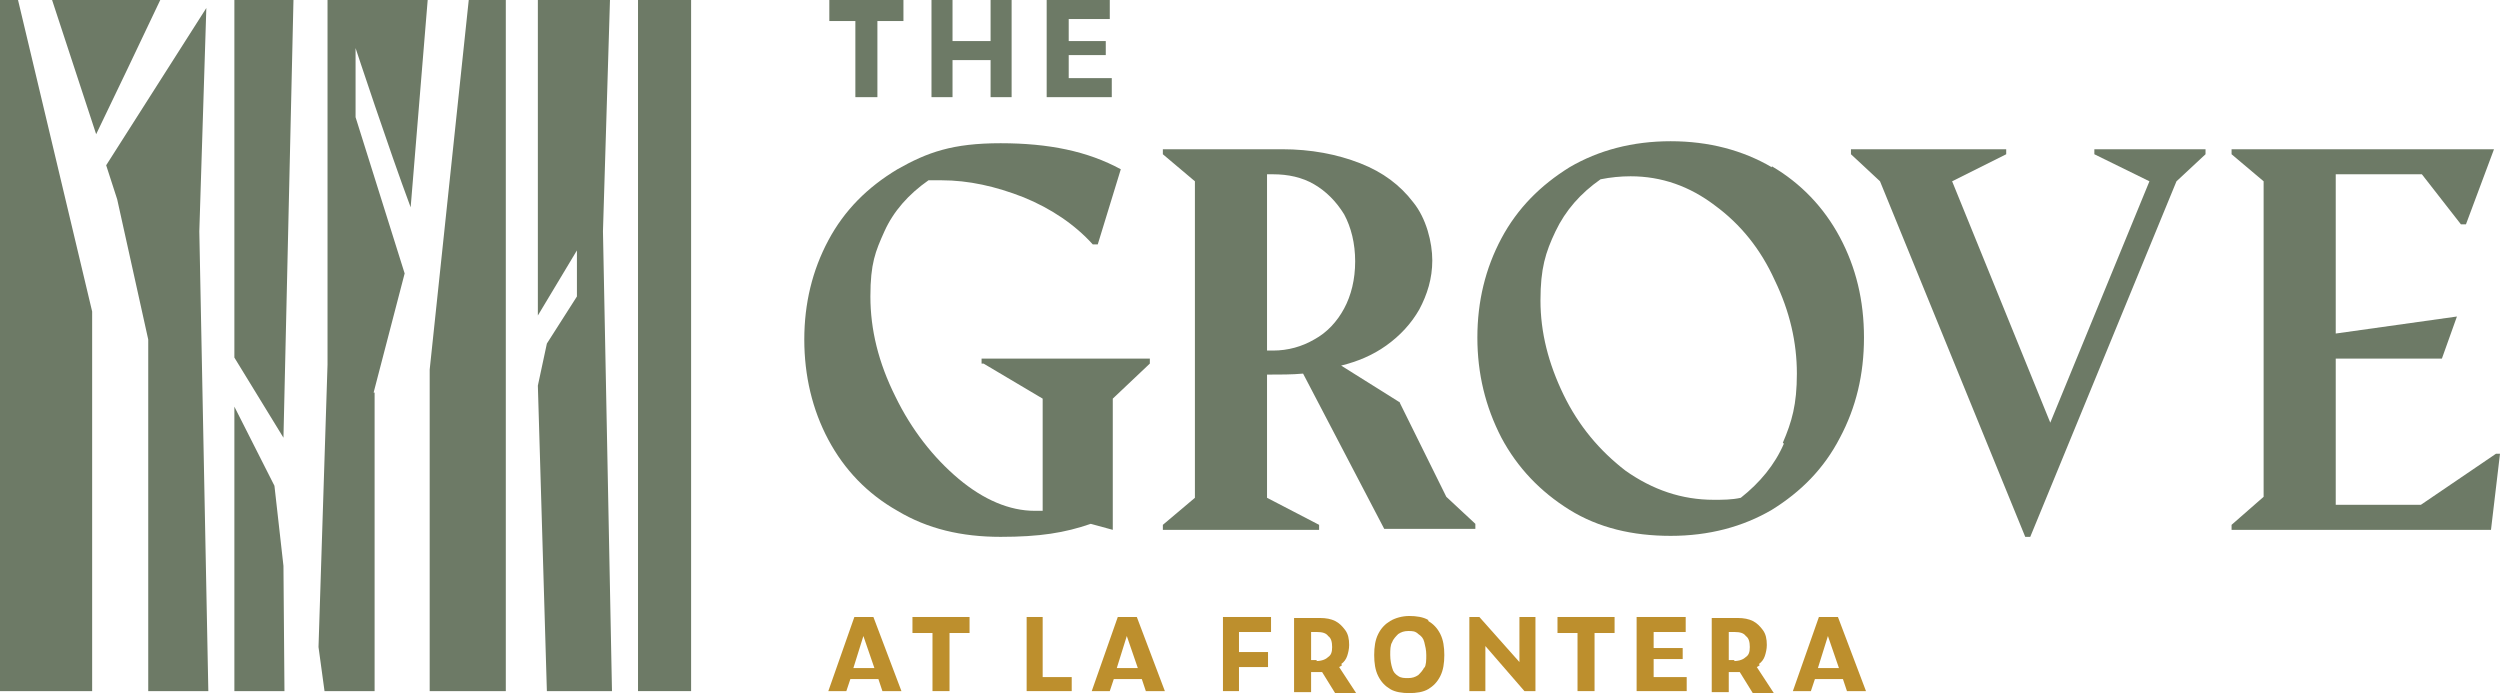
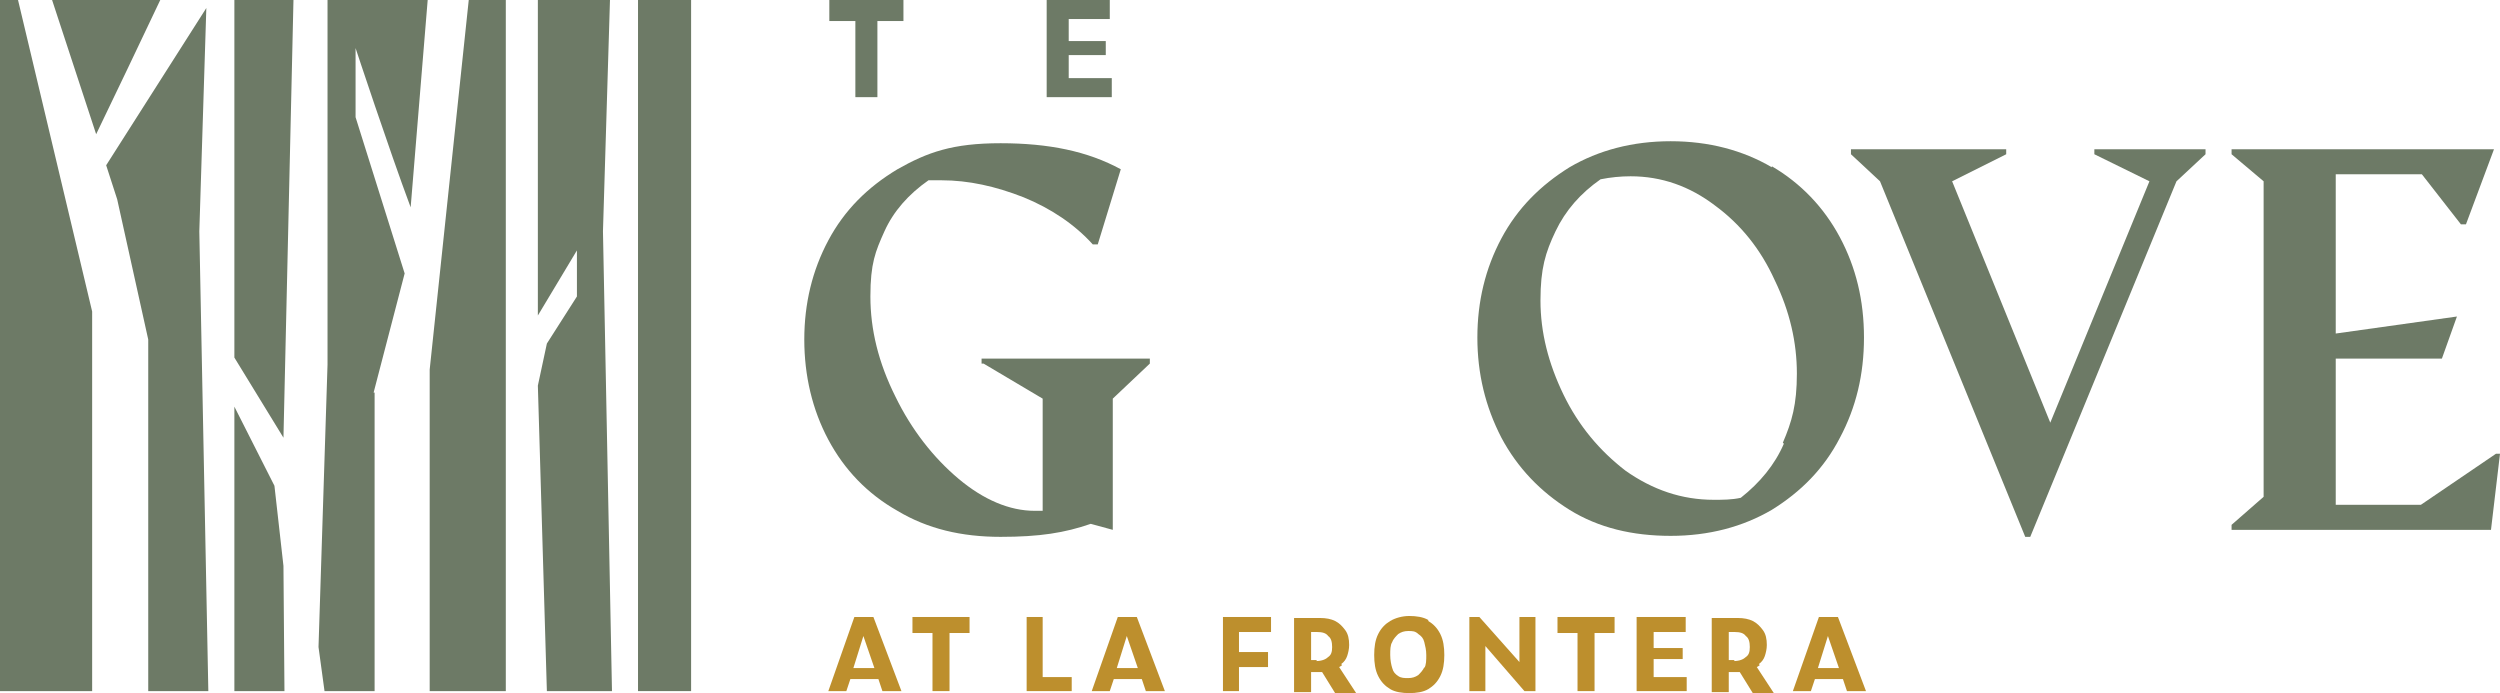
<svg xmlns="http://www.w3.org/2000/svg" id="Layer_1" viewBox="0 0 249.6 69.2">
  <defs>
    <style>.cls-1{fill:#6d7a66;}.cls-2{fill:#bd8f2d;}</style>
  </defs>
  <polygon class="cls-1" points="23.4 69 28.4 69 28.3 56.5 27.4 48.5 23.4 40.6 23.4 69" />
  <path class="cls-1" d="M5.2,0l4.4,13.4C11.3,9.9,14.1,4,16,0H5.2Z" />
  <polygon class="cls-1" points="10.6 16.5 11.7 19.9 14.8 33.9 14.8 69 20.8 69 19.9 23.1 20.6 .8 10.6 16.5" />
  <polygon class="cls-1" points="23.4 0 23.4 35.7 28.3 43.7 29.3 0 23.4 0" />
  <polygon class="cls-1" points="0 0 0 69 9.2 69 9.2 59.9 9.2 31.1 1.8 0 0 0" />
  <path class="cls-1" d="M37.3,39.2l3.1-11.9-4.9-15.6v-6.9s3.3,10,5.5,15.9l1.7-20.7h-10v36.4l-.9,28.2.6,4.4h5v-29.8h-.1Z" />
  <rect class="cls-1" x="63.7" y="0" width="5.3" height="69" />
  <polygon class="cls-1" points="53.7 0 53.7 31.5 57.6 25 57.6 29.6 54.6 34.3 53.7 38.5 54.6 69 61.1 69 60.2 23.1 60.9 0 53.7 0" />
  <polygon class="cls-1" points="46.8 0 42.9 36.9 42.9 61.4 42.9 69 50.5 69 50.5 36.4 50.5 0 46.8 0" />
  <path class="cls-1" d="M98.2,36.3l5.9,3.5v11.2h-.8c-2.5,0-5.1-1.1-7.6-3.2s-4.7-4.9-6.3-8.2c-1.7-3.4-2.5-6.7-2.5-10s.5-4.5,1.4-6.5,2.4-3.7,4.4-5.1h1.3c2.7,0,5.4.6,8.2,1.7,2.7,1.1,5.1,2.7,6.9,4.7h.5l2.3-7.5c-3.3-1.8-7.2-2.6-12-2.6s-7.3.9-10.3,2.6c-3,1.8-5.3,4.1-6.9,7.1s-2.4,6.3-2.4,9.9.8,7,2.4,10,3.9,5.4,6.9,7.1c3,1.8,6.4,2.6,10.3,2.6s6.4-.4,9-1.3l2.2.6v-13.1l3.7-3.5v-.5h-16.8v.5h.2Z" />
-   <path class="cls-1" d="M139.8,40.2l-5.9-3.7c1.6-.4,3.1-1,4.5-2s2.5-2.2,3.3-3.6c.8-1.5,1.3-3.1,1.3-4.9s-.6-4.2-1.9-5.8c-1.3-1.7-3-3-5.3-3.9s-4.9-1.4-7.8-1.4h-11.9v.5l3.2,2.7v31.6l-3.2,2.7v.5h15.6v-.5l-5.2-2.7v-12.3c1.3,0,2.5,0,3.6-.1l8.1,15.5h9.1v-.5l-2.9-2.7-4.7-9.5.1.1ZM131.2,33.9c-1.2.7-2.6,1.1-4.1,1.1h-.6v-17.6h.6c1.5,0,2.9.3,4.1,1,1.2.7,2.2,1.7,3,3,.7,1.3,1.1,2.9,1.1,4.7s-.4,3.4-1.1,4.7c-.7,1.3-1.7,2.4-3,3.1Z" />
  <path class="cls-1" d="M176.9,16.7c-2.9-1.7-6.3-2.6-10.1-2.6s-7.2.9-10.1,2.6c-2.9,1.8-5.2,4.1-6.8,7.1s-2.4,6.3-2.4,9.9.8,6.9,2.4,10c1.6,3,3.9,5.4,6.8,7.2s6.3,2.6,10.1,2.6,7.2-.9,10.1-2.6c2.9-1.8,5.2-4.1,6.8-7.2,1.6-3,2.4-6.3,2.4-10s-.8-7-2.4-10c-1.6-3-3.9-5.4-6.8-7.1v.1ZM178.1,44.3c-.9,2.1-2.4,3.9-4.3,5.4-.9.2-1.8.2-2.7.2-3.2,0-6.1-1-8.8-2.9-2.6-2-4.7-4.5-6.2-7.6s-2.3-6.2-2.3-9.4.5-4.8,1.5-6.9c1-2.1,2.5-3.8,4.5-5.2,1-.2,2-.3,3-.3,3.1,0,5.9,1,8.4,2.9,2.6,1.9,4.6,4.4,6,7.5,1.5,3.1,2.2,6.2,2.2,9.3s-.5,4.8-1.4,6.9l.1.1Z" />
  <polygon class="cls-1" points="209.1 15.4 214.6 18.1 204.7 42.2 194.9 18.1 200.3 15.4 200.3 14.9 184.8 14.9 184.8 15.4 187.7 18.1 202.2 53.6 202.7 53.6 217.3 18.1 220.2 15.4 220.2 14.9 209.1 14.9 209.1 15.4" />
  <polygon class="cls-1" points="249.2 45.3 241.7 50.4 233.2 50.4 233.2 35.8 243.8 35.8 245.3 31.6 233.2 33.3 233.2 17.4 241.8 17.4 245.7 22.4 246.2 22.4 249 14.9 222.8 14.9 222.8 15.4 226 18.1 226 49.6 222.8 52.4 222.8 52.9 248.7 52.9 249.6 45.3 249.2 45.3" />
  <polygon class="cls-1" points="85.4 9.7 87.6 9.7 87.6 2.1 90.2 2.1 90.2 0 82.8 0 82.8 2.1 85.4 2.1 85.4 9.7" />
-   <polygon class="cls-1" points="95.1 6 98.9 6 98.9 9.7 101 9.7 101 0 98.9 0 98.9 4.1 95.1 4.1 95.1 0 93 0 93 9.7 95.1 9.7 95.1 6" />
  <polygon class="cls-1" points="111 7.8 106.7 7.8 106.7 5.5 110.4 5.5 110.4 4.1 106.7 4.1 106.7 1.9 110.8 1.9 110.8 0 104.5 0 104.5 9.7 111 9.7 111 7.8" />
  <path class="cls-2" d="M85.3,61.6l-2.6,7.4h1.8l.4-1.2h2.8l.4,1.2h1.9l-2.8-7.4h-1.9,0ZM85.2,66.7l1-3.2,1.1,3.2h-2.1Z" />
  <polygon class="cls-2" points="91.1 63.2 93.1 63.2 93.1 69 94.8 69 94.8 63.2 96.8 63.2 96.8 61.6 91.1 61.6 91.1 63.2" />
  <polygon class="cls-2" points="104.1 61.6 102.5 61.6 102.5 69 107 69 107 67.6 104.1 67.6 104.1 61.6" />
  <path class="cls-2" d="M111.6,61.6l-2.6,7.4h1.8l.4-1.2h2.8l.4,1.2h1.9l-2.8-7.4h-1.9,0ZM111.5,66.7l1-3.2,1.1,3.2h-2.1Z" />
  <polygon class="cls-2" points="122.1 69 123.7 69 123.7 66.6 126.6 66.6 126.6 65.1 123.7 65.1 123.7 63.1 126.9 63.1 126.9 61.6 122.1 61.6 122.1 69" />
  <path class="cls-2" d="M133.9,66.3c.3-.2.5-.5.6-.8s.2-.7.2-1.1c0-.6-.1-1.1-.4-1.5-.3-.4-.6-.7-1-.9s-.9-.3-1.5-.3h-2.6v7.4h1.7v-2h1.1l1.3,2.1h2.1l-1.7-2.6s.2-.1.3-.2l-.1-.1ZM131.5,65.9h-.6v-2.8h.6c.5,0,.9.1,1.1.4.3.2.4.6.4,1.1s-.1.8-.4,1c-.2.2-.6.4-1.2.4l.1-.1Z" />
  <path class="cls-2" d="M142.6,61.9c-.5-.3-1.2-.4-1.9-.4s-1.4.2-1.9.5-.9.7-1.2,1.3c-.3.6-.4,1.3-.4,2.1s.1,1.5.4,2.1.7,1,1.2,1.3,1.2.4,1.9.4,1.4-.1,1.9-.4.9-.7,1.2-1.3c.3-.6.4-1.3.4-2.1s-.1-1.5-.4-2.1c-.3-.6-.7-1-1.2-1.3v-.1ZM142.2,66.6c-.1.3-.4.6-.6.8-.3.2-.6.3-1,.3s-.7,0-1-.2-.5-.4-.6-.8c-.1-.3-.2-.8-.2-1.3s0-1,.2-1.3c.1-.3.4-.6.6-.8.3-.2.6-.3,1-.3s.7,0,1,.3c.3.2.5.4.6.8s.2.8.2,1.3,0,1-.2,1.3v-.1Z" />
  <polygon class="cls-2" points="151.7 66.1 147.7 61.6 146.7 61.6 146.7 69 148.3 69 148.3 64.5 152.2 69 153.3 69 153.3 61.6 151.7 61.6 151.7 66.1" />
  <polygon class="cls-2" points="155.5 63.2 157.5 63.2 157.5 69 159.2 69 159.2 63.2 161.2 63.2 161.2 61.6 155.5 61.6 155.5 63.2" />
  <polygon class="cls-2" points="165.1 65.8 168 65.8 168 64.7 165.1 64.7 165.1 63.1 168.3 63.1 168.3 61.6 163.4 61.6 163.4 69 168.4 69 168.4 67.6 165.1 67.6 165.1 65.8" />
  <path class="cls-2" d="M175.6,66.3c.3-.2.5-.5.6-.8s.2-.7.2-1.1c0-.6-.1-1.1-.4-1.5-.3-.4-.6-.7-1-.9-.4-.2-.9-.3-1.5-.3h-2.6v7.4h1.7v-2h1.1l1.3,2.1h2.1l-1.7-2.6s.2-.1.3-.2l-.1-.1ZM173.2,65.9h-.6v-2.8h.6c.5,0,.9.1,1.1.4.3.2.4.6.4,1.1s-.1.8-.4,1c-.2.2-.6.4-1.2.4l.1-.1Z" />
-   <path class="cls-2" d="M183.5,61.6h-1.9l-2.6,7.4h1.8l.4-1.2h2.8l.4,1.2h1.9l-2.8-7.4h0ZM181.5,66.7l1-3.2,1.1,3.2h-2.1Z" />
+   <path class="cls-2" d="M183.5,61.6h-1.9l-2.6,7.4h1.8l.4-1.2h2.8l.4,1.2h1.9l-2.8-7.4ZM181.5,66.7l1-3.2,1.1,3.2h-2.1Z" />
</svg>